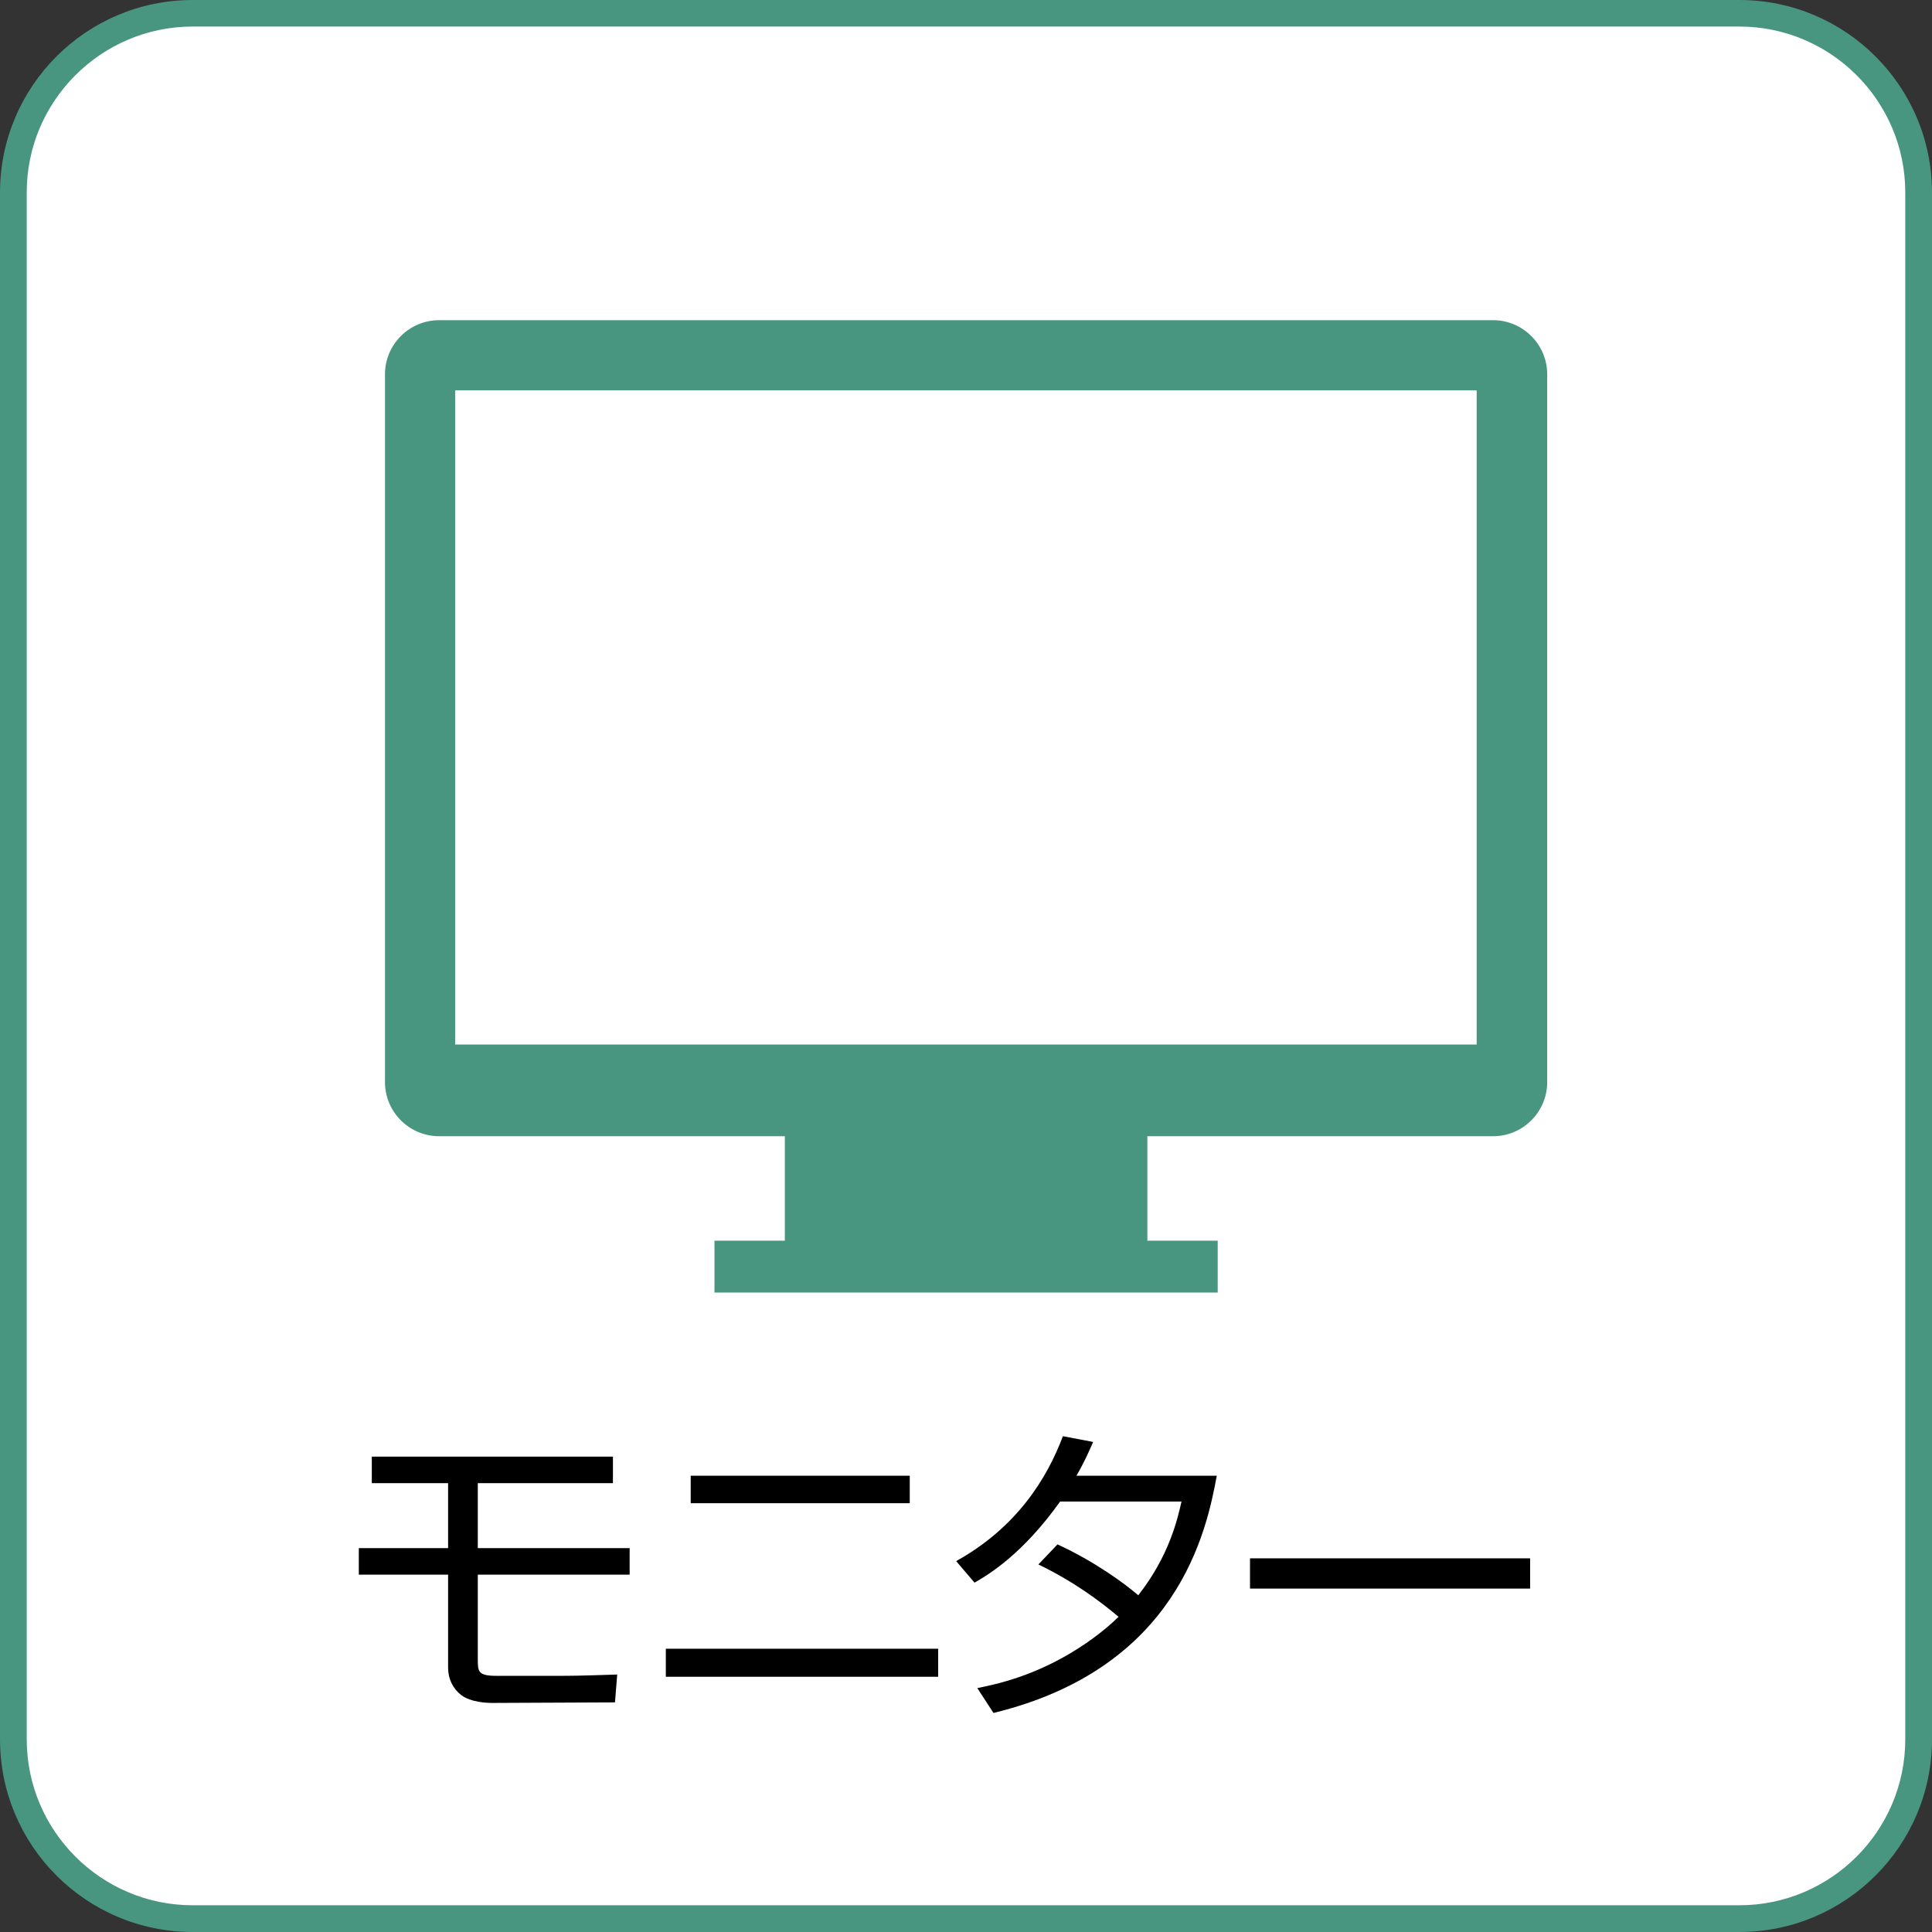
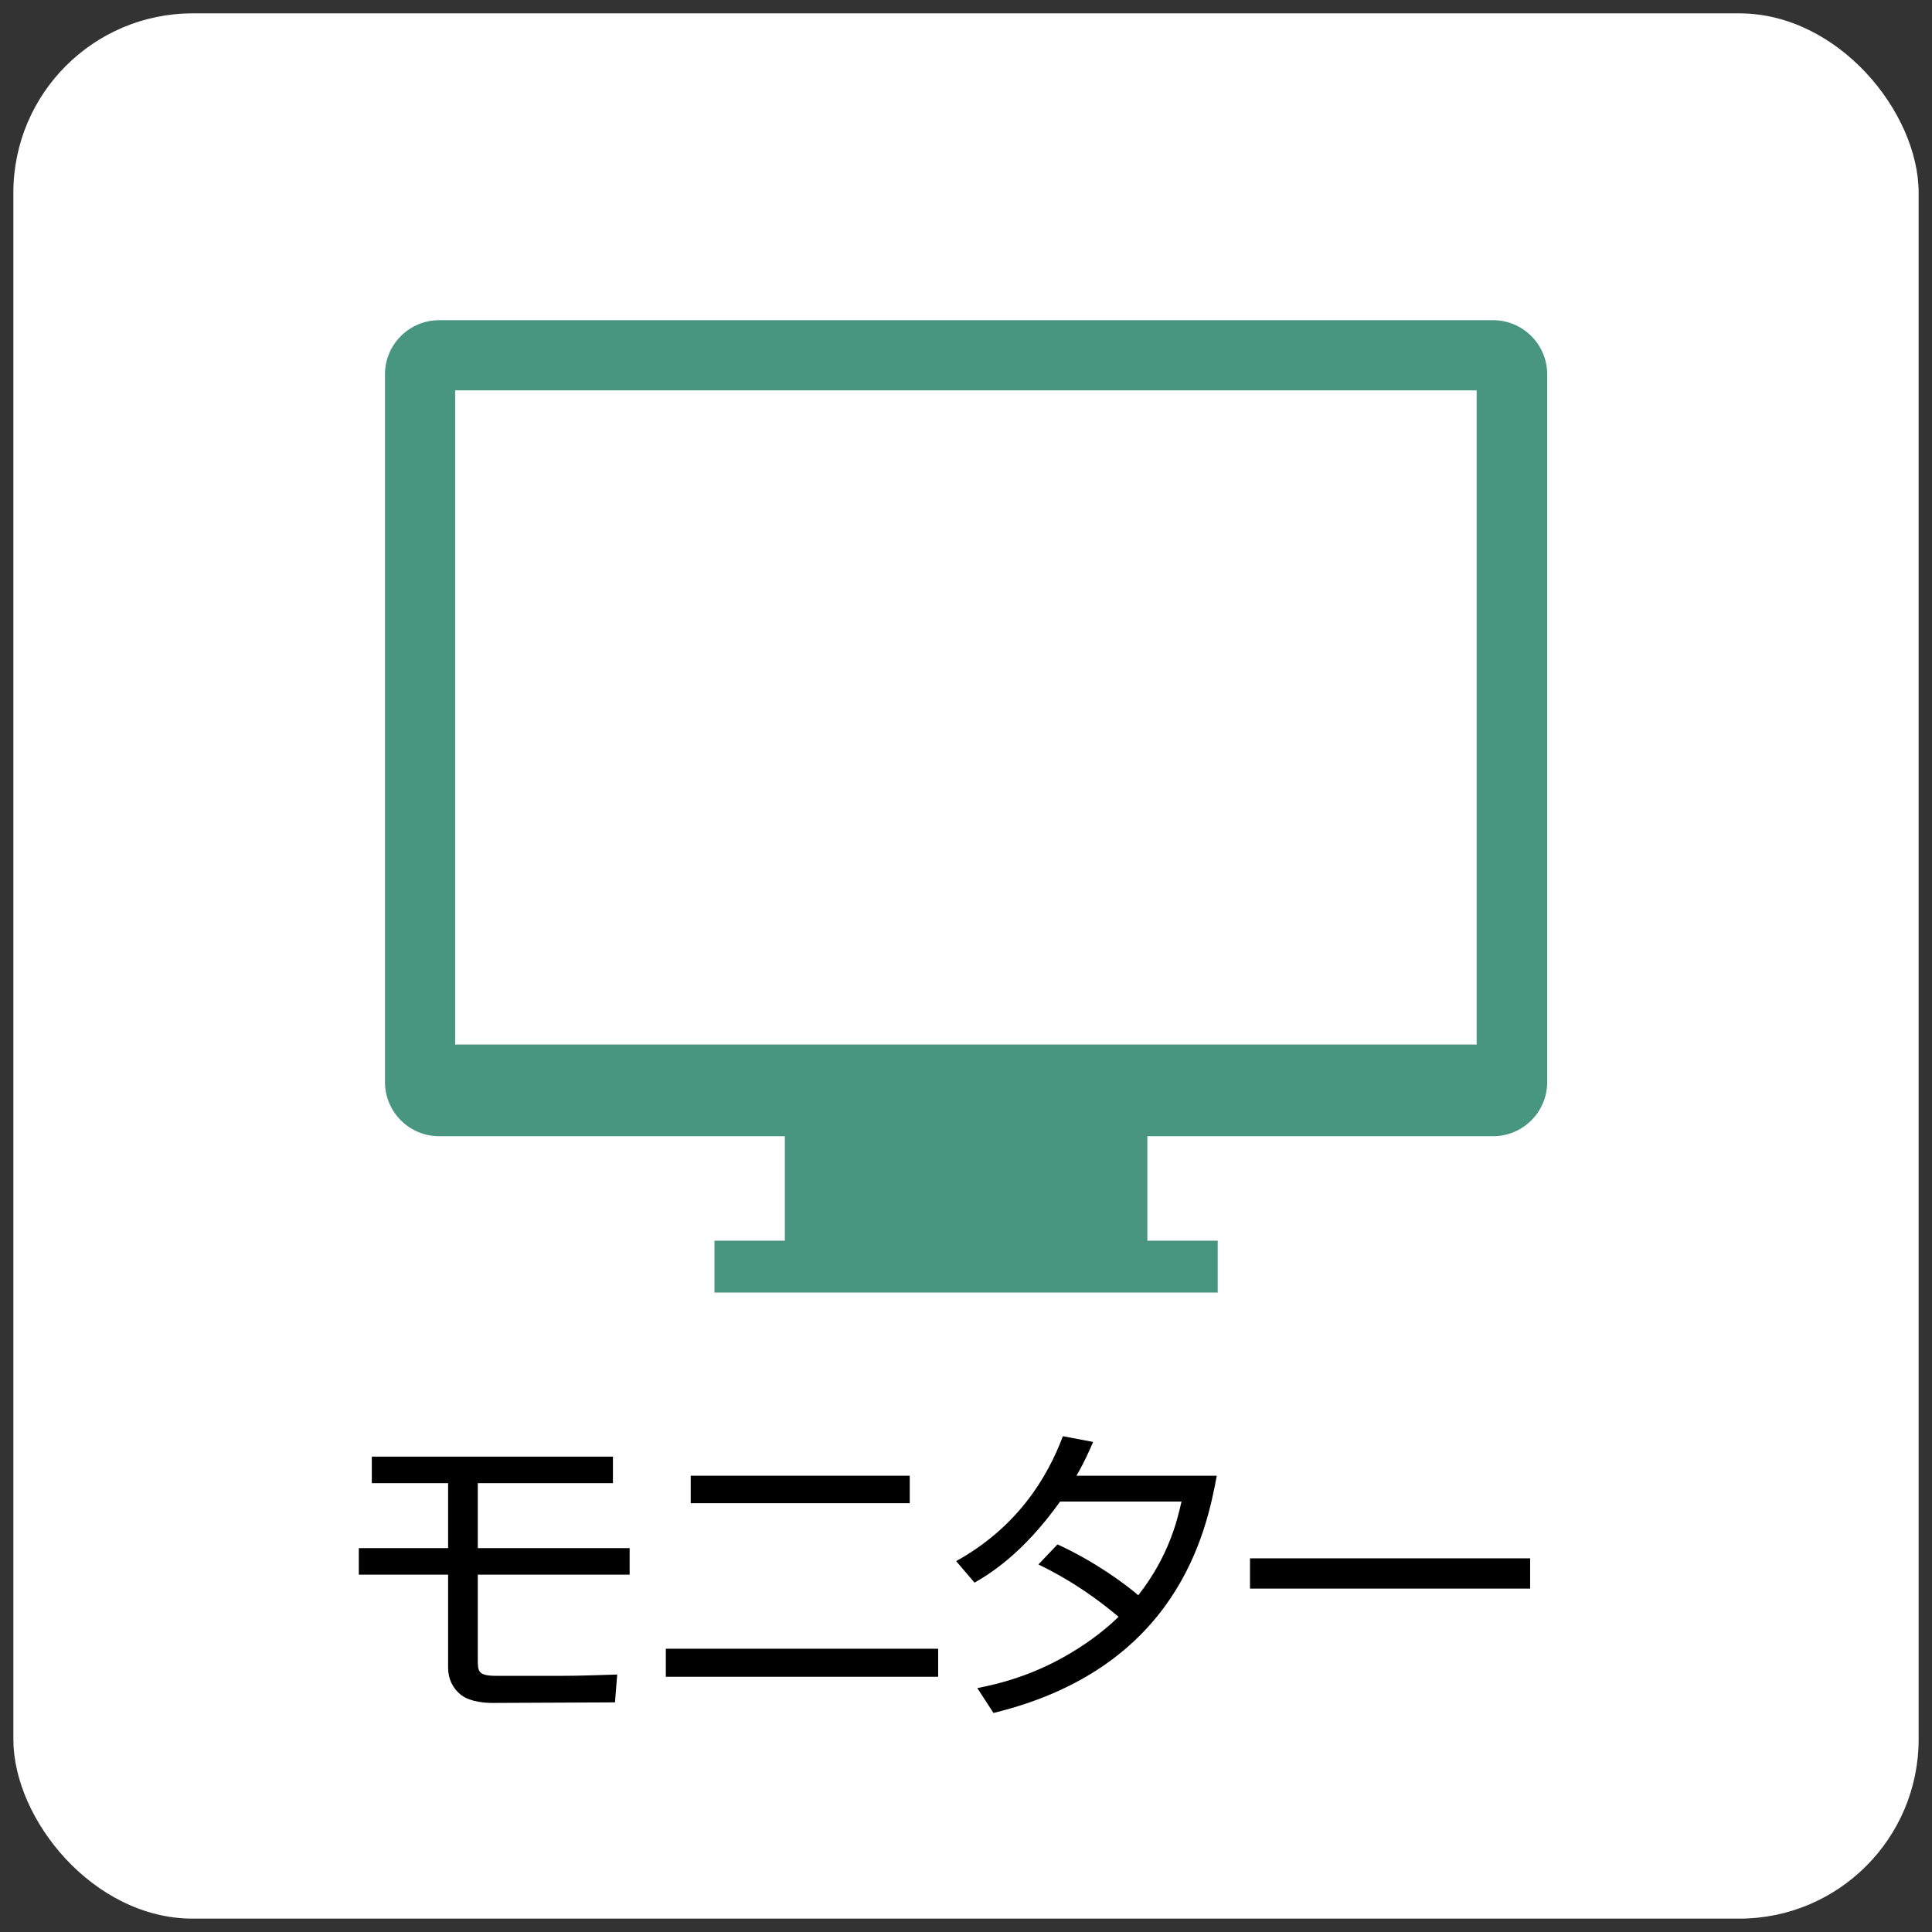
<svg xmlns="http://www.w3.org/2000/svg" id="_イヤー_2" viewBox="0 0 104.08 104.08">
  <rect x="0" y="0" width="104.08" height="104.08" fill="#333333" stroke="none" />
  <defs>
    <style>.cls-1{fill:#fff;}.cls-2{fill:#489580;}</style>
  </defs>
  <g id="_イアウト">
    <g>
      <g>
        <rect class="cls-1" x=".72" y=".72" width="102.64" height="102.64" rx="9.66" ry="9.66" />
-         <path class="cls-2" d="M93.7,1.43c4.93,0,8.94,4.01,8.94,8.94V93.7c0,4.93-4.01,8.94-8.94,8.94H10.38c-4.93,0-8.94-4.01-8.94-8.94V10.38C1.43,5.45,5.45,1.43,10.38,1.43H93.7m0-1.43H10.38C4.65,0,0,4.65,0,10.38V93.7c0,5.73,4.65,10.38,10.38,10.38H93.7c5.73,0,10.38-4.65,10.38-10.38V10.38c0-5.73-4.65-10.38-10.38-10.38h0Z" />
      </g>
      <g>
        <path d="M33.02,78.47v1.43h-7.28v3.5h8.18v1.43h-8.18v4.55c0,.66,0,.9,1,.9h3.21c.8,0,1.17,0,3.3-.07l-.12,1.5-6.6,.03c-.29,0-1.16-.03-1.68-.42-.46-.36-.71-.88-.71-1.48v-5.01h-4.81v-1.43h4.81v-3.5h-4.11v-1.43h12.99Z" />
        <path d="M50.54,88.82v1.51h-14.67v-1.51h14.67Zm-1.53-9.32v1.48h-11.8v-1.48h11.8Z" />
-         <path d="M56.97,83.2c2.01,.92,3.66,2.14,4.35,2.74,1.68-2.14,2.12-4.13,2.33-5.05h-6.54c-2.01,2.82-3.81,3.91-4.61,4.37l-.99-1.16c3.28-1.82,4.9-4.47,5.75-6.73l1.63,.31c-.24,.54-.44,1.02-.9,1.82h7.56c-.56,3.04-2.12,10.37-12.03,12.78l-.87-1.34c.99-.2,3.09-.63,5.47-2.16,1.14-.73,1.84-1.39,2.14-1.68-1.04-.87-2.4-1.89-4.32-2.82l1.02-1.07Z" />
+         <path d="M56.97,83.2c2.01,.92,3.66,2.14,4.35,2.74,1.68-2.14,2.12-4.13,2.33-5.05h-6.54c-2.01,2.82-3.81,3.91-4.61,4.37l-.99-1.16c3.28-1.82,4.9-4.47,5.75-6.73l1.63,.31c-.24,.54-.44,1.02-.9,1.82h7.56c-.56,3.04-2.12,10.37-12.03,12.78l-.87-1.34c.99-.2,3.09-.63,5.47-2.16,1.14-.73,1.84-1.39,2.14-1.68-1.04-.87-2.4-1.89-4.32-2.82l1.02-1.07" />
        <path d="M82.43,83.95v1.63h-15.09v-1.63h15.09Z" />
      </g>
      <path class="cls-2" d="M80.43,17.25H23.65c-1.6,0-2.91,1.31-2.91,2.91V58.3c0,1.6,1.31,2.91,2.91,2.91h18.63v5.63h-3.79v2.79h27.11v-2.79h-3.79v-5.63h18.63c1.6,0,2.91-1.31,2.91-2.91V20.16c0-1.6-1.31-2.91-2.91-2.91Zm-.88,39.02H24.52V21.03h55.03V56.27Z" />
    </g>
  </g>
</svg>